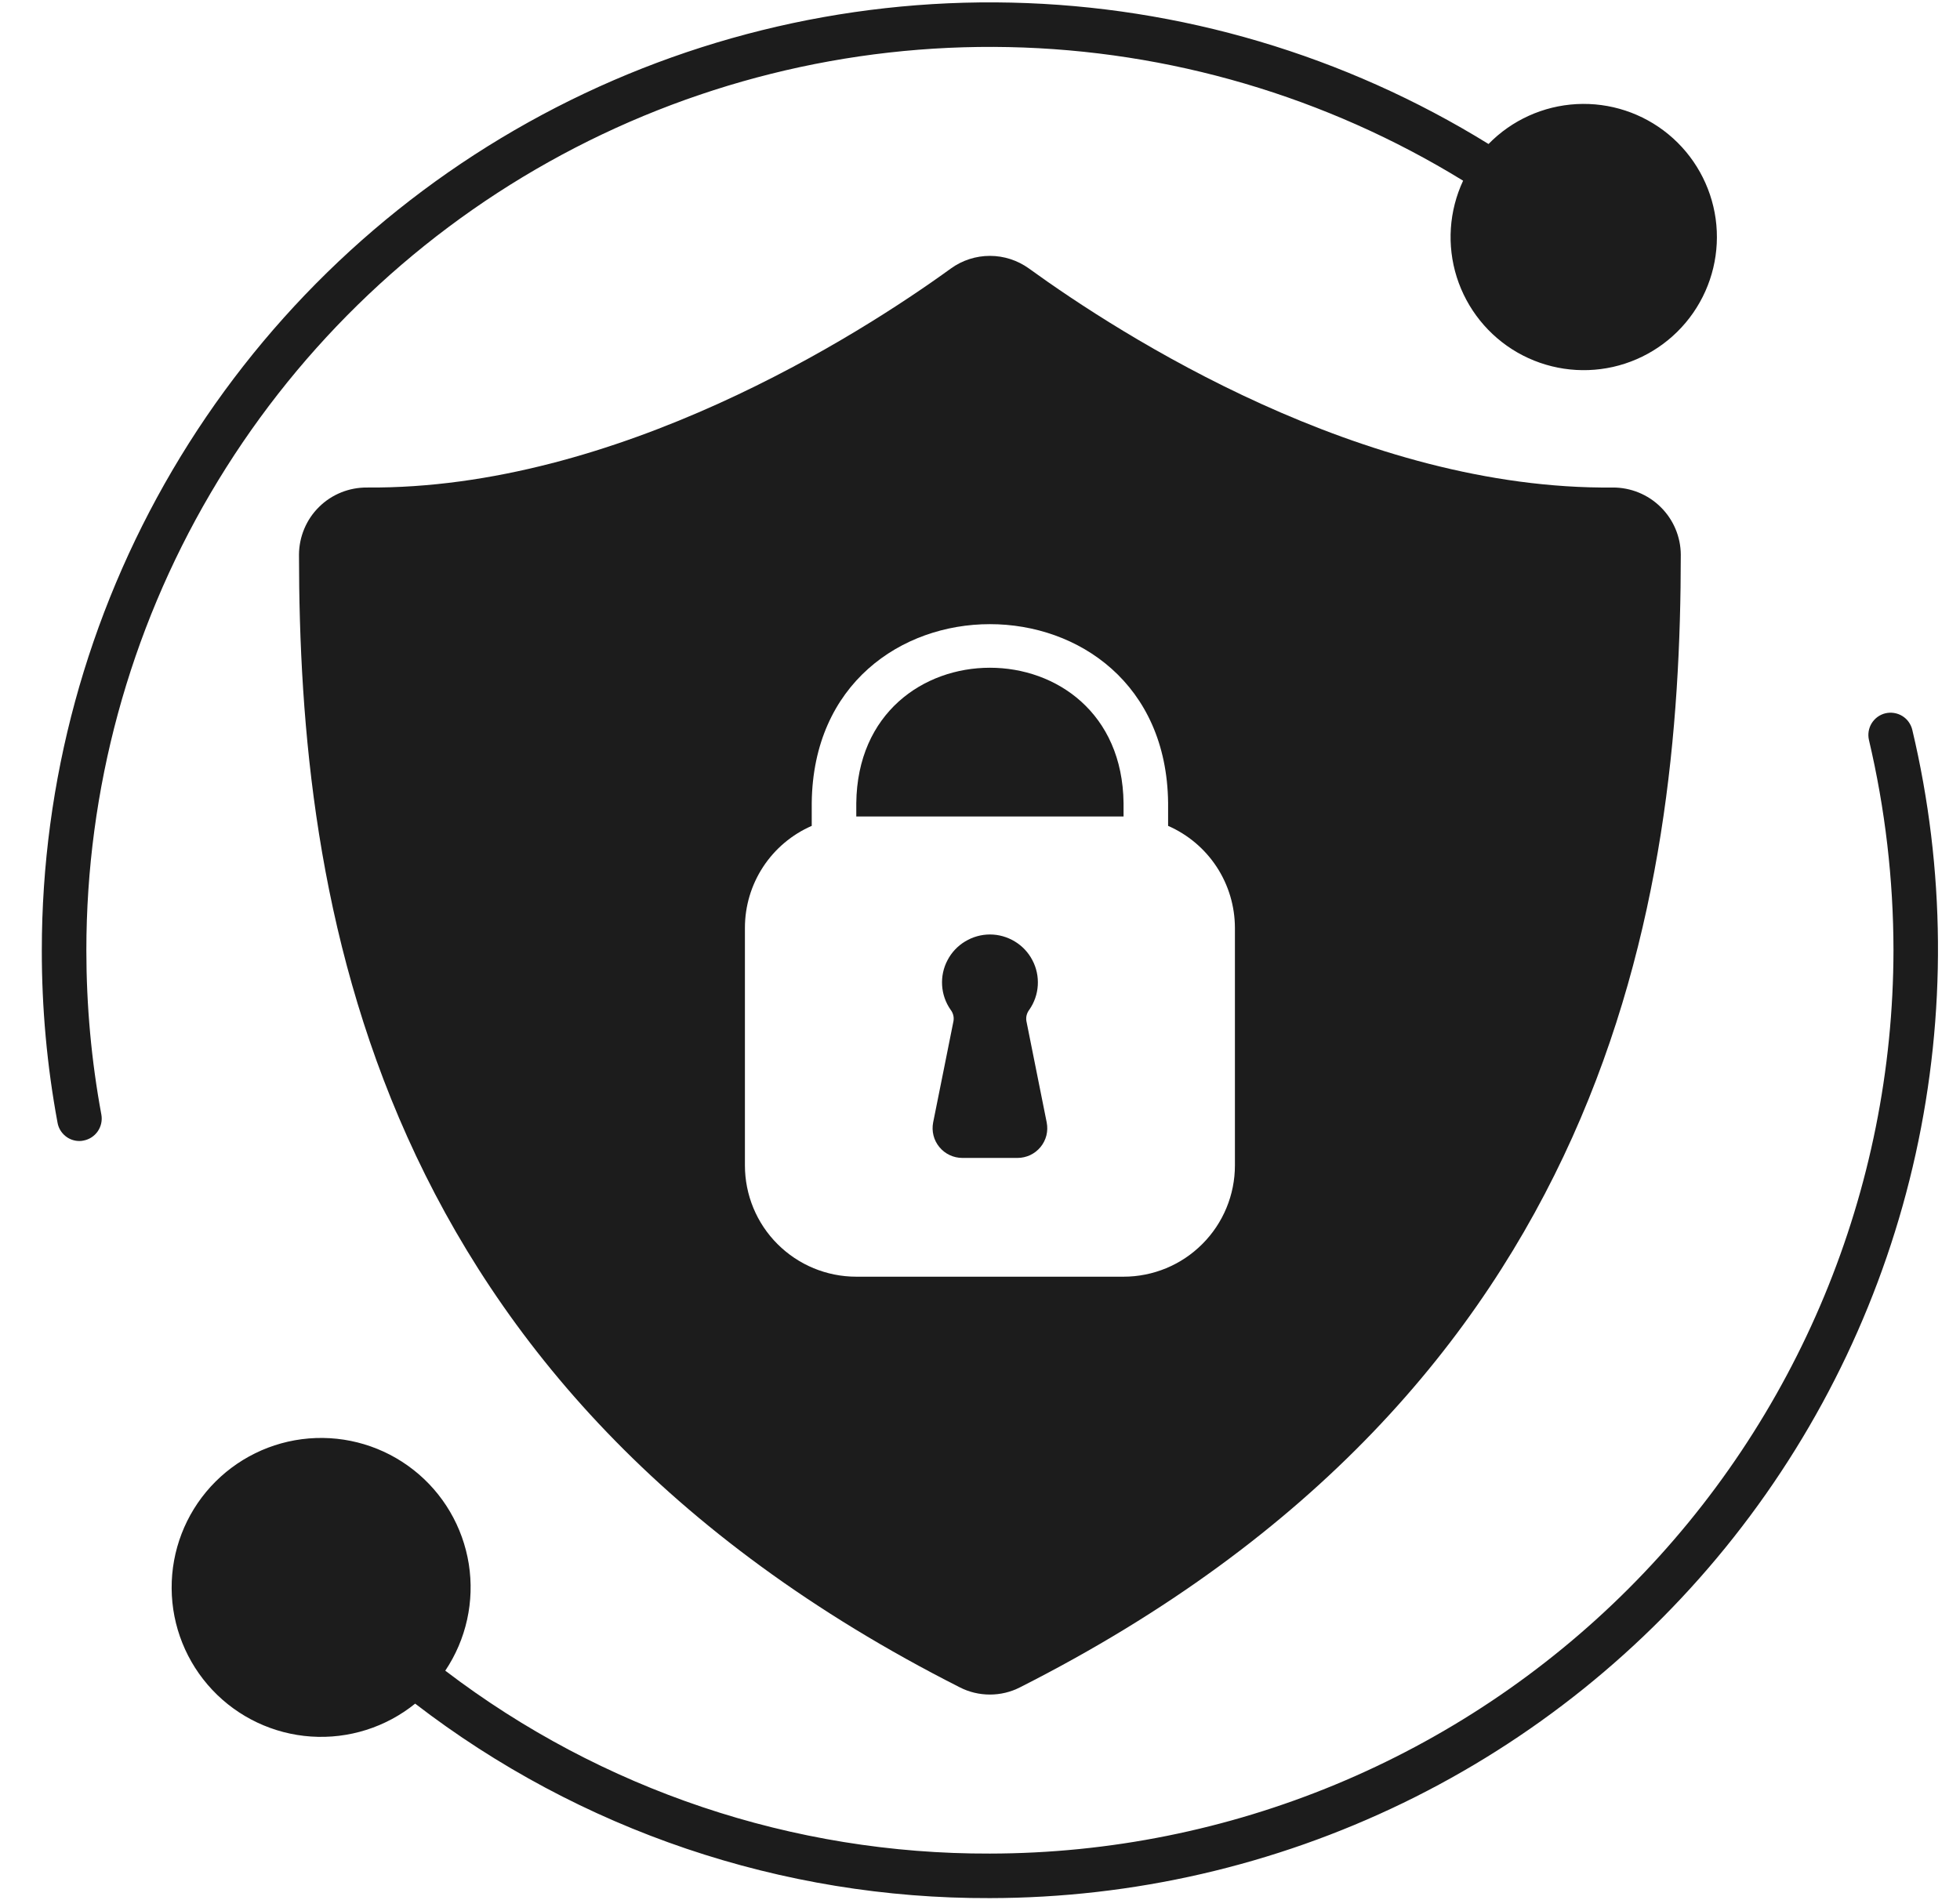
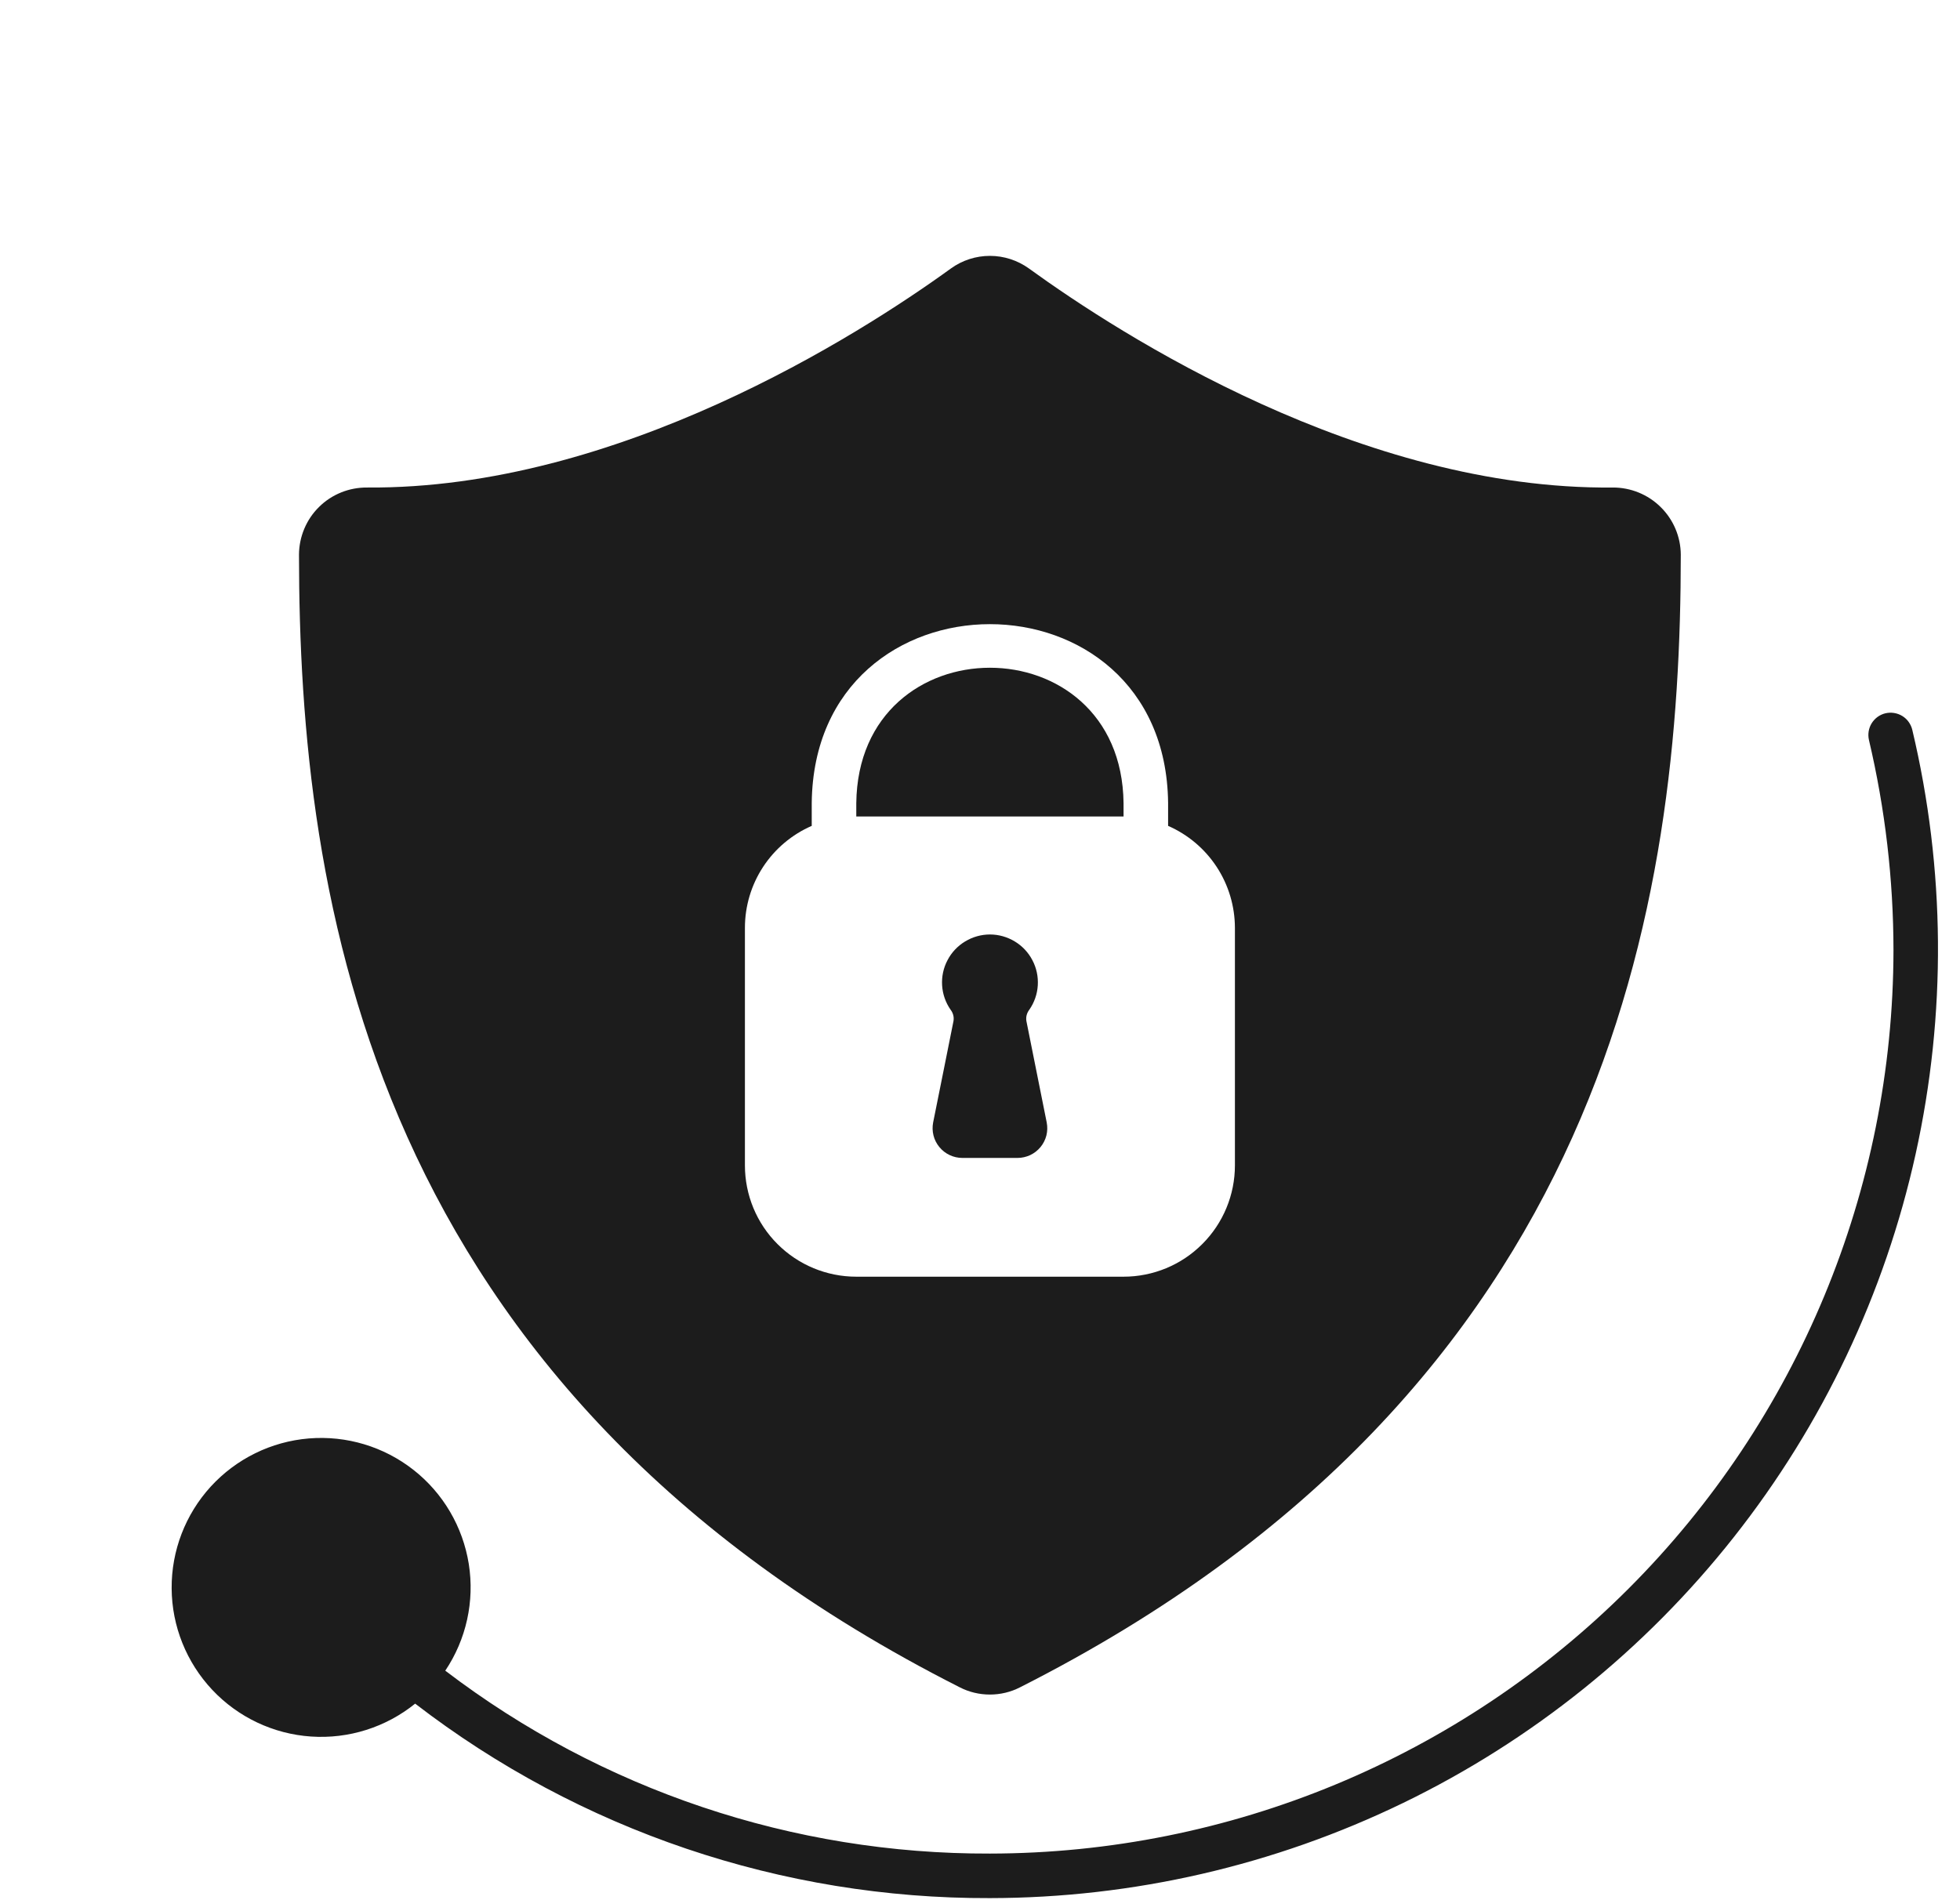
<svg xmlns="http://www.w3.org/2000/svg" width="33" height="32" viewBox="0 0 33 32" fill="none">
  <g clip-path="url(#clip0_4461_23850)">
    <path d="M31.745 12.012C31.648 12.035 31.565 12.096 31.513 12.18C31.461 12.264 31.445 12.366 31.467 12.462C31.74 13.622 31.879 14.81 31.88 16.002C31.875 20.035 30.27 23.902 27.419 26.754C24.567 29.606 20.7 31.21 16.667 31.215C13.354 31.226 10.131 30.144 7.497 28.135C7.851 27.607 7.992 26.966 7.893 26.339C7.793 25.712 7.461 25.145 6.961 24.753C6.462 24.361 5.833 24.172 5.2 24.224C4.567 24.276 3.978 24.566 3.549 25.034C3.121 25.503 2.885 26.116 2.89 26.751C2.894 27.386 3.139 27.995 3.574 28.458C4.009 28.92 4.603 29.201 5.236 29.244C5.87 29.287 6.496 29.089 6.99 28.69C9.763 30.825 13.167 31.977 16.667 31.965C19.078 31.962 21.457 31.414 23.627 30.361C25.796 29.309 27.698 27.779 29.192 25.886C30.686 23.994 31.733 21.788 32.253 19.434C32.773 17.079 32.754 14.638 32.197 12.292C32.186 12.244 32.165 12.199 32.136 12.158C32.108 12.118 32.071 12.084 32.029 12.058C31.987 12.032 31.94 12.015 31.891 12.007C31.843 11.999 31.793 12.001 31.745 12.012Z" fill="#1C1C1C" />
-     <path d="M1.454 16.003C1.454 13.297 2.176 10.64 3.545 8.306C4.915 5.972 6.881 4.045 9.243 2.725C11.605 1.404 14.277 0.737 16.982 0.793C19.687 0.849 22.329 1.626 24.634 3.043C24.396 3.552 24.358 4.132 24.527 4.667C24.697 5.203 25.061 5.656 25.548 5.936C26.036 6.216 26.61 6.302 27.158 6.179C27.707 6.055 28.188 5.73 28.508 5.268C28.828 4.806 28.963 4.241 28.886 3.684C28.808 3.127 28.525 2.62 28.091 2.262C27.658 1.905 27.106 1.723 26.545 1.753C25.984 1.783 25.454 2.023 25.062 2.425C22.643 0.93 19.87 0.108 17.028 0.044C14.186 -0.02 11.378 0.676 8.895 2.06C6.412 3.444 4.344 5.466 2.904 7.917C1.464 10.369 0.704 13.16 0.704 16.003C0.703 16.977 0.791 17.95 0.969 18.908C0.984 18.994 1.03 19.072 1.097 19.128C1.164 19.185 1.249 19.215 1.337 19.215C1.359 19.215 1.382 19.213 1.404 19.208C1.502 19.19 1.589 19.134 1.645 19.053C1.702 18.971 1.724 18.87 1.707 18.773C1.538 17.859 1.454 16.932 1.454 16.003Z" fill="#1C1C1C" />
    <path d="M14.417 13.525V13.75H18.917V13.525C18.882 10.485 14.452 10.485 14.417 13.525Z" fill="#1C1C1C" />
    <path d="M27.154 8.21C22.934 8.253 18.874 5.645 17.322 4.52C17.131 4.383 16.902 4.309 16.667 4.309C16.431 4.309 16.202 4.383 16.012 4.52C14.459 5.645 10.389 8.243 6.179 8.21C6.03 8.209 5.881 8.237 5.743 8.293C5.604 8.349 5.478 8.432 5.372 8.537C5.265 8.642 5.181 8.767 5.123 8.905C5.065 9.043 5.035 9.191 5.034 9.34C5.037 15.113 6.192 23.37 16.159 28.415C16.316 28.496 16.49 28.537 16.667 28.537C16.843 28.537 17.017 28.496 17.174 28.415C27.142 23.37 28.297 15.113 28.299 9.34C28.297 9.039 28.175 8.75 27.96 8.539C27.746 8.327 27.456 8.209 27.154 8.21ZM20.792 19.625C20.792 20.123 20.594 20.6 20.242 20.951C19.891 21.303 19.414 21.5 18.917 21.5H14.417C13.919 21.5 13.443 21.303 13.091 20.951C12.739 20.6 12.542 20.123 12.542 19.625V15.625C12.542 15.261 12.648 14.904 12.848 14.599C13.048 14.294 13.332 14.054 13.667 13.908V13.52C13.712 9.508 19.622 9.508 19.667 13.52V13.908C20.001 14.054 20.285 14.294 20.485 14.599C20.685 14.904 20.791 15.261 20.792 15.625V19.625Z" fill="#1C1C1C" />
    <path d="M17.281 17.194C17.276 17.161 17.277 17.126 17.286 17.093C17.295 17.061 17.31 17.03 17.331 17.003C17.415 16.882 17.464 16.741 17.473 16.594C17.482 16.447 17.451 16.3 17.382 16.17C17.314 16.039 17.211 15.93 17.085 15.854C16.959 15.778 16.815 15.737 16.668 15.737C16.52 15.737 16.376 15.778 16.25 15.854C16.124 15.93 16.021 16.039 15.953 16.17C15.884 16.3 15.853 16.447 15.862 16.594C15.871 16.741 15.92 16.882 16.004 17.003C16.025 17.03 16.04 17.06 16.049 17.093C16.058 17.125 16.059 17.159 16.054 17.193C15.995 17.485 15.829 18.322 15.711 18.903C15.697 18.976 15.699 19.05 15.717 19.122C15.735 19.194 15.769 19.26 15.816 19.317C15.863 19.375 15.922 19.42 15.989 19.452C16.055 19.483 16.128 19.5 16.202 19.5H17.132C17.206 19.5 17.279 19.483 17.346 19.452C17.413 19.42 17.472 19.374 17.519 19.317C17.566 19.26 17.6 19.193 17.618 19.121C17.636 19.049 17.637 18.974 17.623 18.902L17.281 17.194Z" fill="#1C1C1C" />
  </g>
  <defs>
    <clipPath id="clip0_4461_23850">
      <rect width="32" height="32" fill="white" transform="translate(0.667)" />
    </clipPath>
  </defs>
</svg>